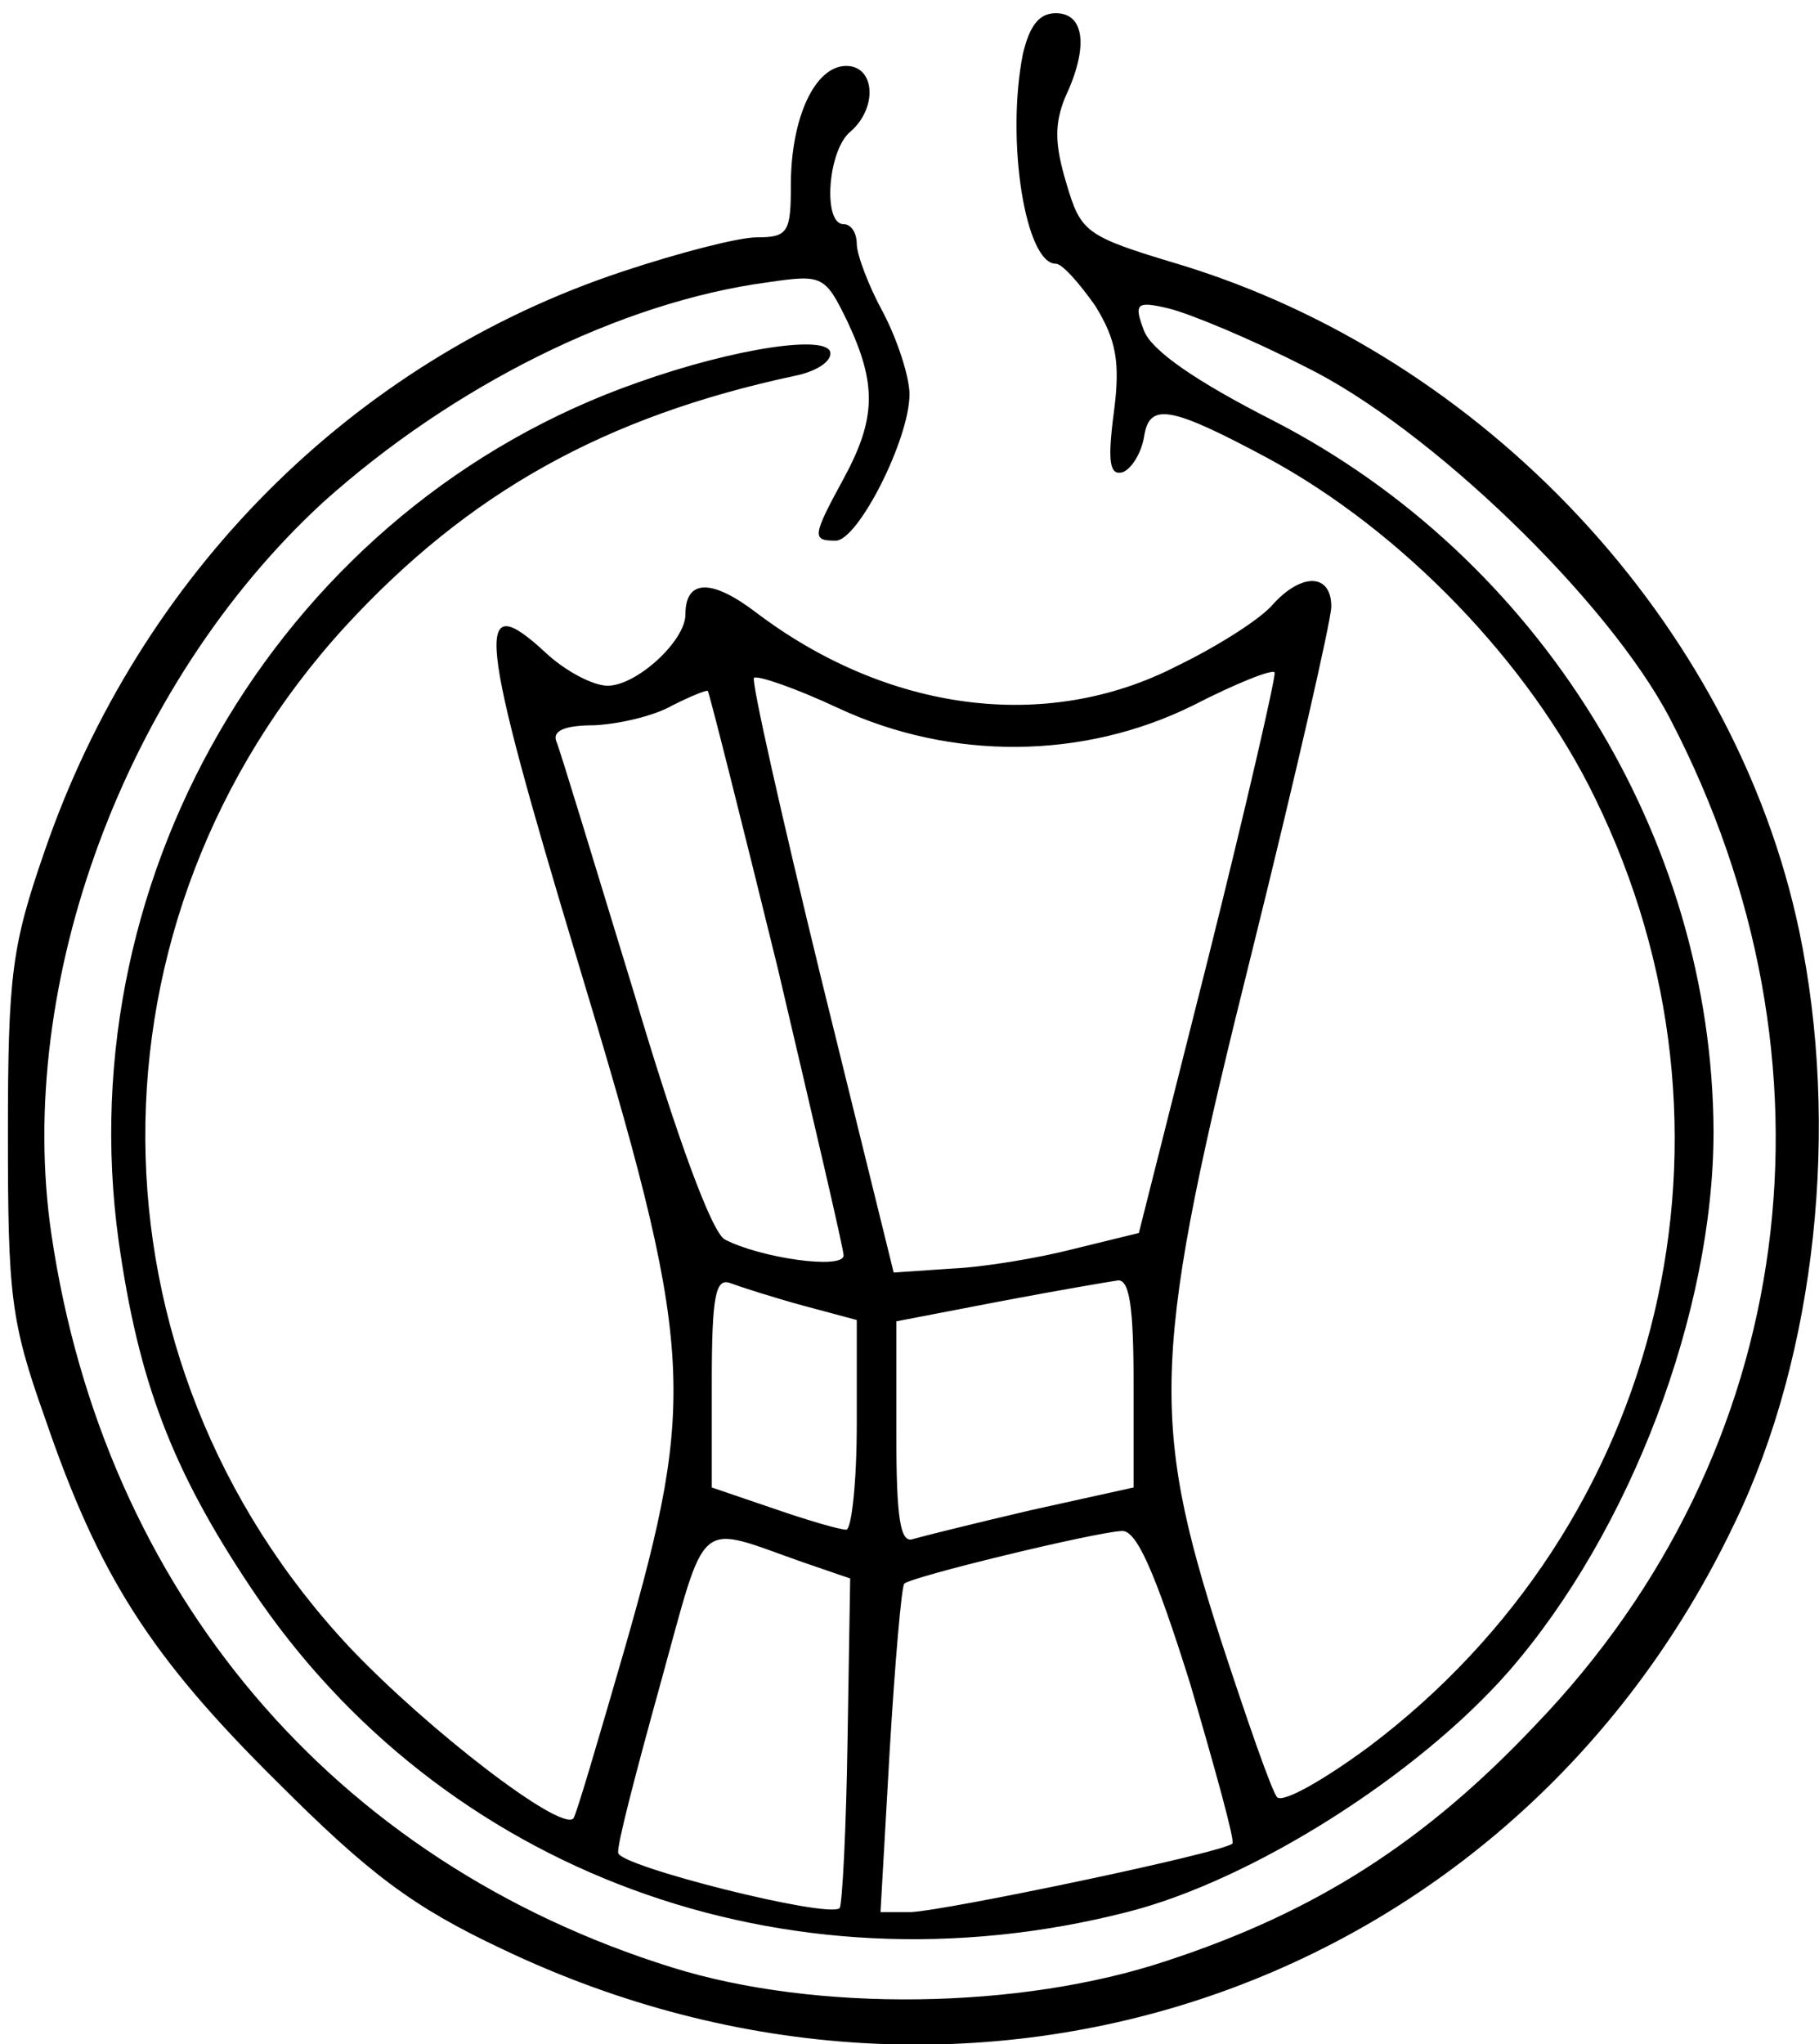
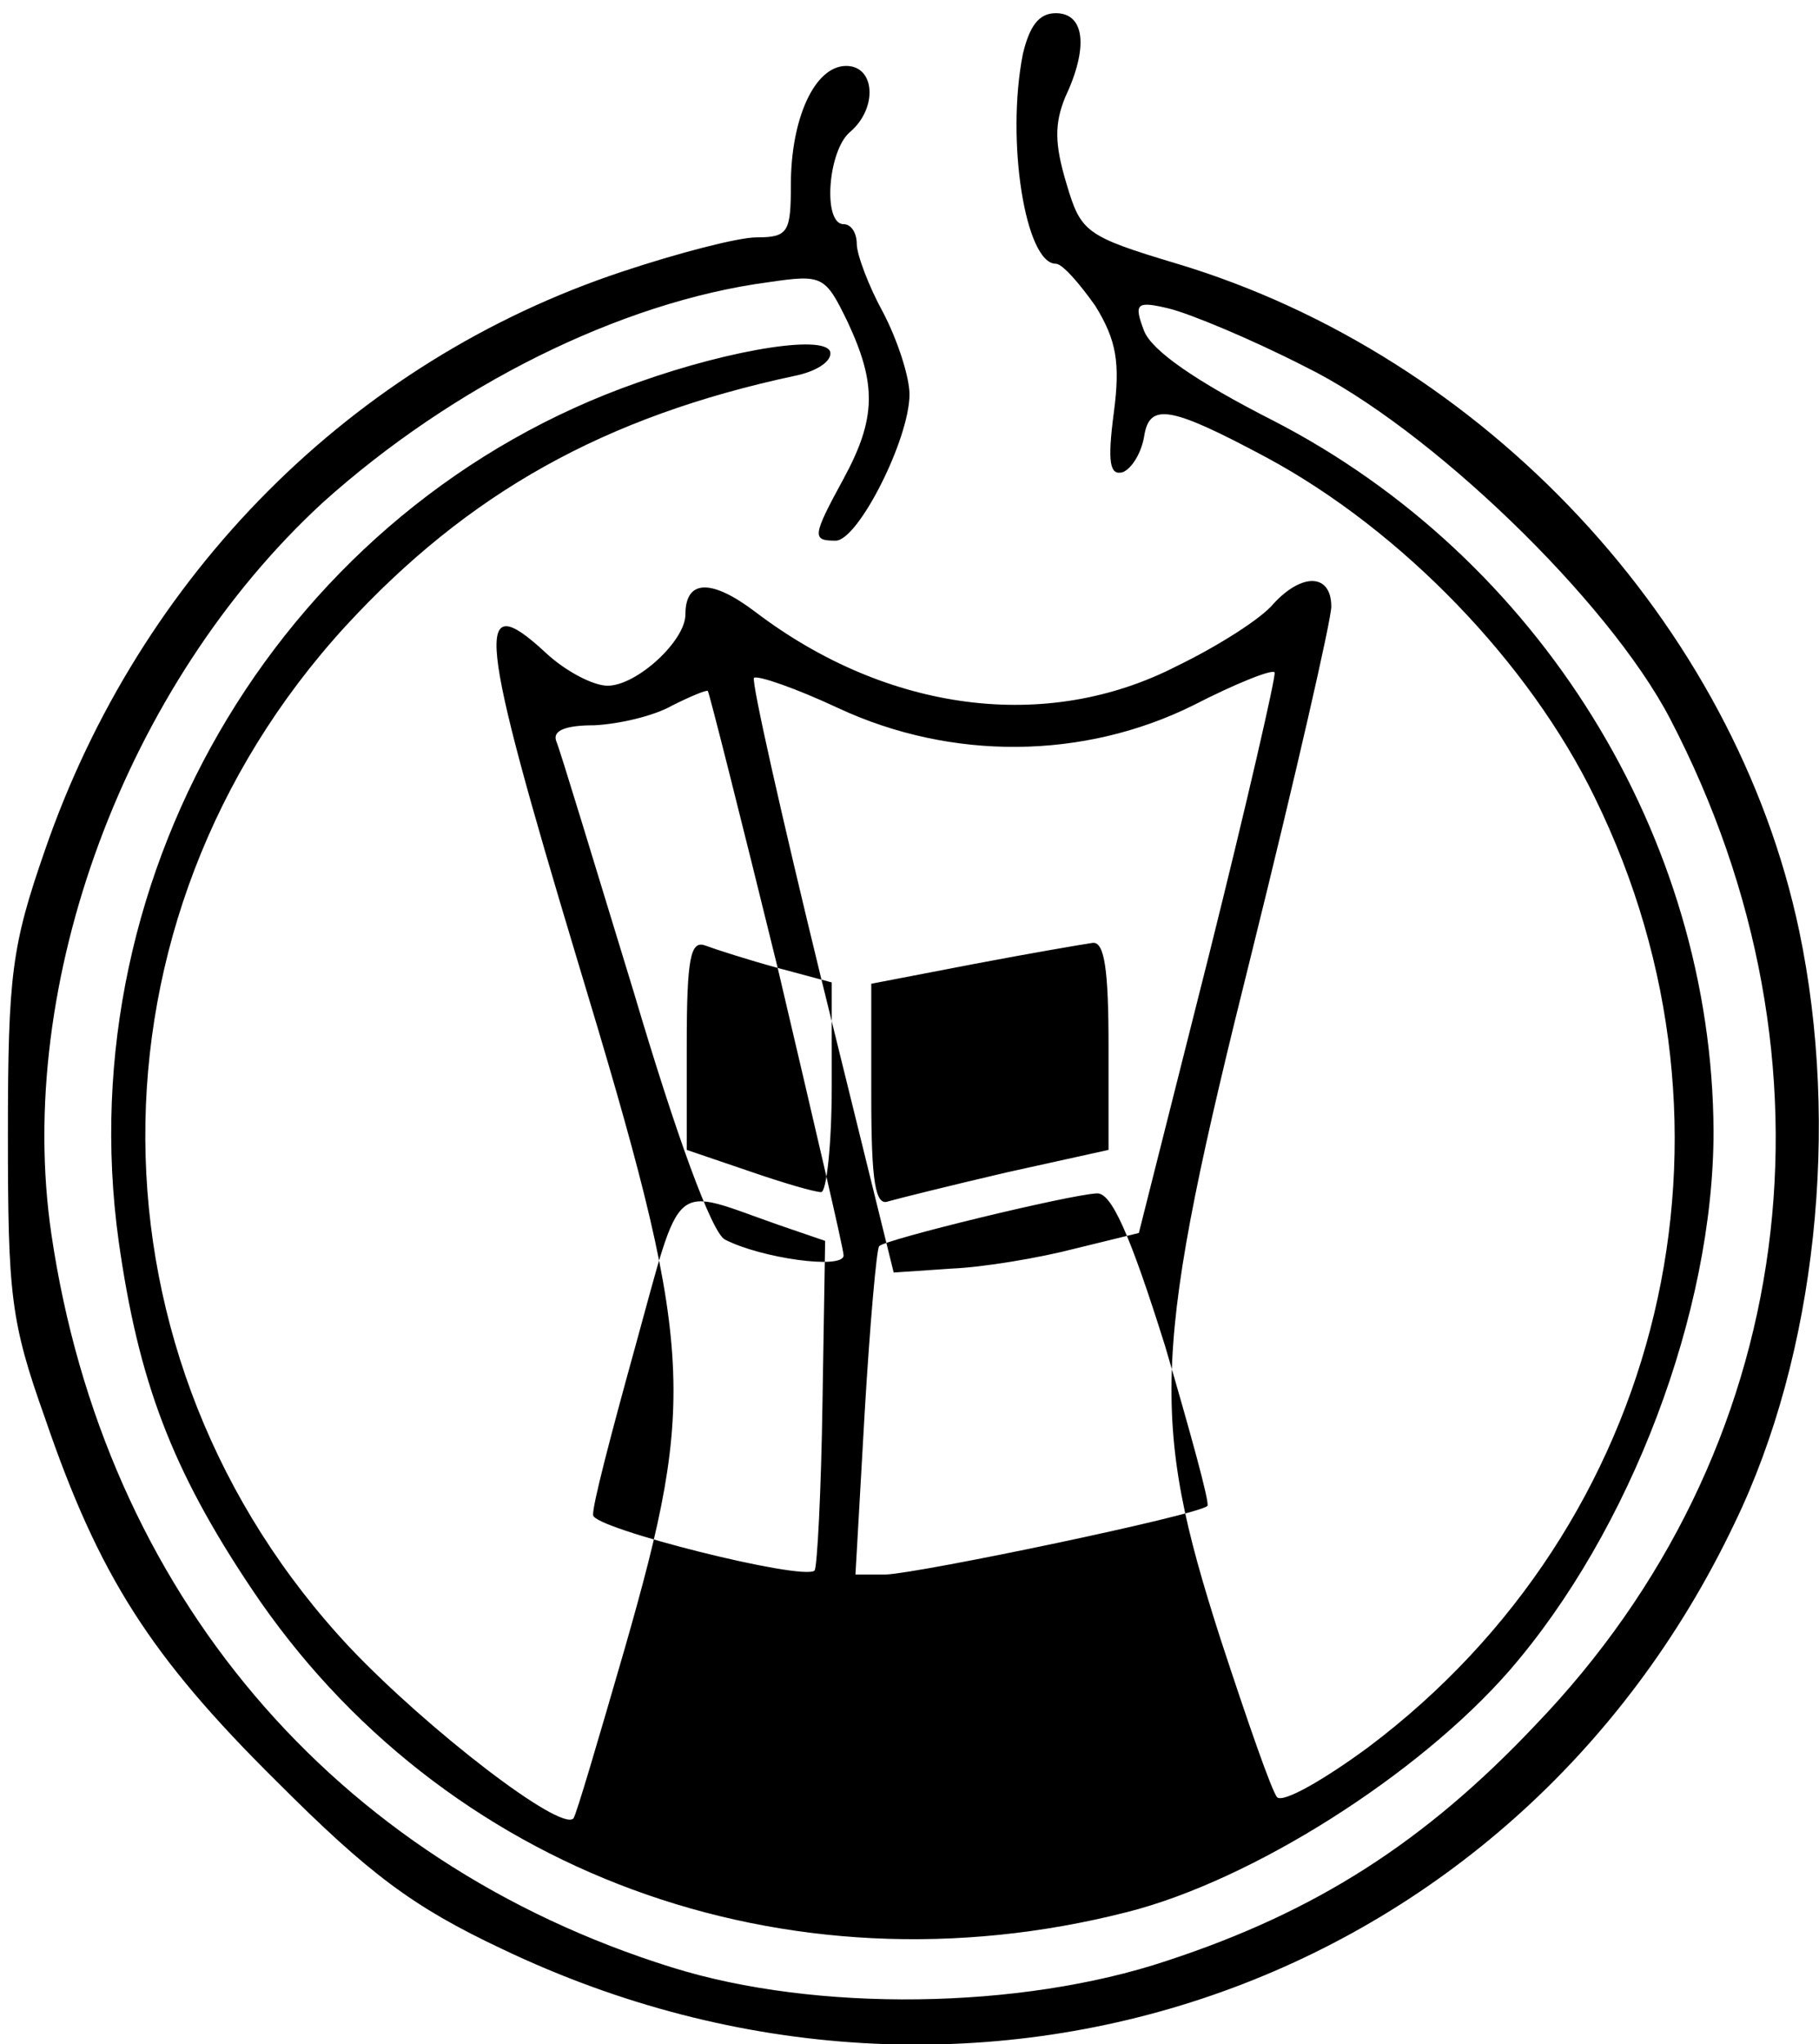
<svg xmlns="http://www.w3.org/2000/svg" version="1.0" width="138pt" height="155pt" viewBox="0 0 138 155" preserveAspectRatio="xMidYMid meet">
  <g transform="translate(0,155) scale(0.1,-0.1)" fill="#000000" stroke="none">
-     <path d="M776 1509 c-13 -66 2 -159 25 -159 5 0 18 -15 30 -32 16 -26 19 -43 14 -81 -5 -38 -3 -48 7 -45 7 3 14 15 16 27 4 26 20 23 93 -16 102 -55 199 -155 249 -258 124 -253 53 -551 -172 -720 -34 -25 -64 -42 -69 -38 -4 4 -23 59 -43 120 -54 168 -52 218 24 522 33 133 60 251 60 261 0 25 -22 26 -44 2 -9 -11 -42 -32 -73 -47 -99 -51 -220 -35 -320 41 -33 25 -53 25 -53 -2 0 -20 -37 -54 -59 -54 -11 0 -32 11 -47 25 -55 51 -51 16 24 -233 89 -294 91 -330 36 -522 -20 -69 -37 -127 -39 -129 -10 -10 -110 67 -169 129 -206 219 -208 552 -4 775 93 101 196 159 341 190 15 3 27 10 27 17 0 15 -73 4 -146 -22 -266 -93 -433 -369 -394 -651 15 -106 40 -173 101 -264 144 -215 405 -311 664 -245 95 24 221 104 290 183 92 106 155 272 155 409 -1 223 -132 435 -334 539 -59 30 -92 53 -98 68 -8 21 -6 23 19 17 16 -4 62 -23 103 -44 94 -46 230 -177 277 -267 136 -261 97 -556 -102 -763 -84 -89 -167 -142 -280 -179 -111 -37 -266 -39 -375 -5 -257 80 -431 285 -471 556 -28 190 56 417 206 555 98 88 225 152 338 167 41 6 43 5 60 -30 22 -47 22 -73 -3 -119 -24 -44 -24 -47 -6 -47 17 0 56 77 56 111 0 13 -9 41 -20 62 -11 20 -20 44 -20 52 0 8 -4 15 -10 15 -16 0 -12 56 5 70 21 18 19 50 -3 50 -24 0 -42 -40 -42 -90 0 -36 -2 -40 -26 -40 -14 0 -60 -12 -102 -26 -205 -68 -366 -230 -438 -439 -25 -72 -28 -94 -28 -215 0 -122 2 -142 28 -215 41 -120 80 -181 176 -276 70 -70 103 -95 171 -127 358 -171 767 -30 935 323 62 128 80 301 49 449 -49 233 -239 436 -472 506 -70 21 -73 24 -84 61 -9 30 -9 45 -1 65 18 38 15 64 -7 64 -13 0 -20 -10 -25 -31z m141 -684 l-53 -210 -49 -12 c-27 -7 -69 -14 -93 -15 l-44 -3 -55 223 c-30 123 -53 225 -51 228 3 2 32 -8 64 -23 86 -40 186 -39 269 2 33 17 61 28 62 25 1 -3 -21 -99 -50 -215z m-327 -9 c27 -115 50 -213 50 -218 0 -11 -63 -2 -90 12 -10 5 -37 79 -69 187 -30 98 -56 184 -59 191 -3 8 7 12 29 12 19 1 45 7 59 15 14 7 26 12 27 11 1 -1 25 -96 53 -210z m19 -256 l41 -11 0 -79 c0 -44 -4 -80 -8 -80 -5 0 -29 7 -55 16 l-47 16 0 80 c0 66 3 79 14 75 8 -3 33 -11 55 -17z m251 -59 l0 -79 -77 -17 c-43 -10 -83 -20 -90 -22 -10 -4 -13 15 -13 80 l0 85 78 15 c42 8 83 15 90 16 9 1 12 -21 12 -78z m-250 -136 l35 -12 -2 -122 c-1 -68 -4 -125 -6 -128 -9 -8 -168 32 -168 42 -1 6 14 63 32 128 36 130 26 121 109 92z m293 -92 c19 -65 34 -119 32 -121 -7 -7 -218 -51 -244 -52 l-23 0 7 123 c4 67 9 124 11 126 4 5 144 39 165 40 11 1 25 -30 52 -116z" />
+     <path d="M776 1509 c-13 -66 2 -159 25 -159 5 0 18 -15 30 -32 16 -26 19 -43 14 -81 -5 -38 -3 -48 7 -45 7 3 14 15 16 27 4 26 20 23 93 -16 102 -55 199 -155 249 -258 124 -253 53 -551 -172 -720 -34 -25 -64 -42 -69 -38 -4 4 -23 59 -43 120 -54 168 -52 218 24 522 33 133 60 251 60 261 0 25 -22 26 -44 2 -9 -11 -42 -32 -73 -47 -99 -51 -220 -35 -320 41 -33 25 -53 25 -53 -2 0 -20 -37 -54 -59 -54 -11 0 -32 11 -47 25 -55 51 -51 16 24 -233 89 -294 91 -330 36 -522 -20 -69 -37 -127 -39 -129 -10 -10 -110 67 -169 129 -206 219 -208 552 -4 775 93 101 196 159 341 190 15 3 27 10 27 17 0 15 -73 4 -146 -22 -266 -93 -433 -369 -394 -651 15 -106 40 -173 101 -264 144 -215 405 -311 664 -245 95 24 221 104 290 183 92 106 155 272 155 409 -1 223 -132 435 -334 539 -59 30 -92 53 -98 68 -8 21 -6 23 19 17 16 -4 62 -23 103 -44 94 -46 230 -177 277 -267 136 -261 97 -556 -102 -763 -84 -89 -167 -142 -280 -179 -111 -37 -266 -39 -375 -5 -257 80 -431 285 -471 556 -28 190 56 417 206 555 98 88 225 152 338 167 41 6 43 5 60 -30 22 -47 22 -73 -3 -119 -24 -44 -24 -47 -6 -47 17 0 56 77 56 111 0 13 -9 41 -20 62 -11 20 -20 44 -20 52 0 8 -4 15 -10 15 -16 0 -12 56 5 70 21 18 19 50 -3 50 -24 0 -42 -40 -42 -90 0 -36 -2 -40 -26 -40 -14 0 -60 -12 -102 -26 -205 -68 -366 -230 -438 -439 -25 -72 -28 -94 -28 -215 0 -122 2 -142 28 -215 41 -120 80 -181 176 -276 70 -70 103 -95 171 -127 358 -171 767 -30 935 323 62 128 80 301 49 449 -49 233 -239 436 -472 506 -70 21 -73 24 -84 61 -9 30 -9 45 -1 65 18 38 15 64 -7 64 -13 0 -20 -10 -25 -31z m141 -684 l-53 -210 -49 -12 c-27 -7 -69 -14 -93 -15 l-44 -3 -55 223 c-30 123 -53 225 -51 228 3 2 32 -8 64 -23 86 -40 186 -39 269 2 33 17 61 28 62 25 1 -3 -21 -99 -50 -215z m-327 -9 c27 -115 50 -213 50 -218 0 -11 -63 -2 -90 12 -10 5 -37 79 -69 187 -30 98 -56 184 -59 191 -3 8 7 12 29 12 19 1 45 7 59 15 14 7 26 12 27 11 1 -1 25 -96 53 -210z l41 -11 0 -79 c0 -44 -4 -80 -8 -80 -5 0 -29 7 -55 16 l-47 16 0 80 c0 66 3 79 14 75 8 -3 33 -11 55 -17z m251 -59 l0 -79 -77 -17 c-43 -10 -83 -20 -90 -22 -10 -4 -13 15 -13 80 l0 85 78 15 c42 8 83 15 90 16 9 1 12 -21 12 -78z m-250 -136 l35 -12 -2 -122 c-1 -68 -4 -125 -6 -128 -9 -8 -168 32 -168 42 -1 6 14 63 32 128 36 130 26 121 109 92z m293 -92 c19 -65 34 -119 32 -121 -7 -7 -218 -51 -244 -52 l-23 0 7 123 c4 67 9 124 11 126 4 5 144 39 165 40 11 1 25 -30 52 -116z" />
  </g>
</svg>